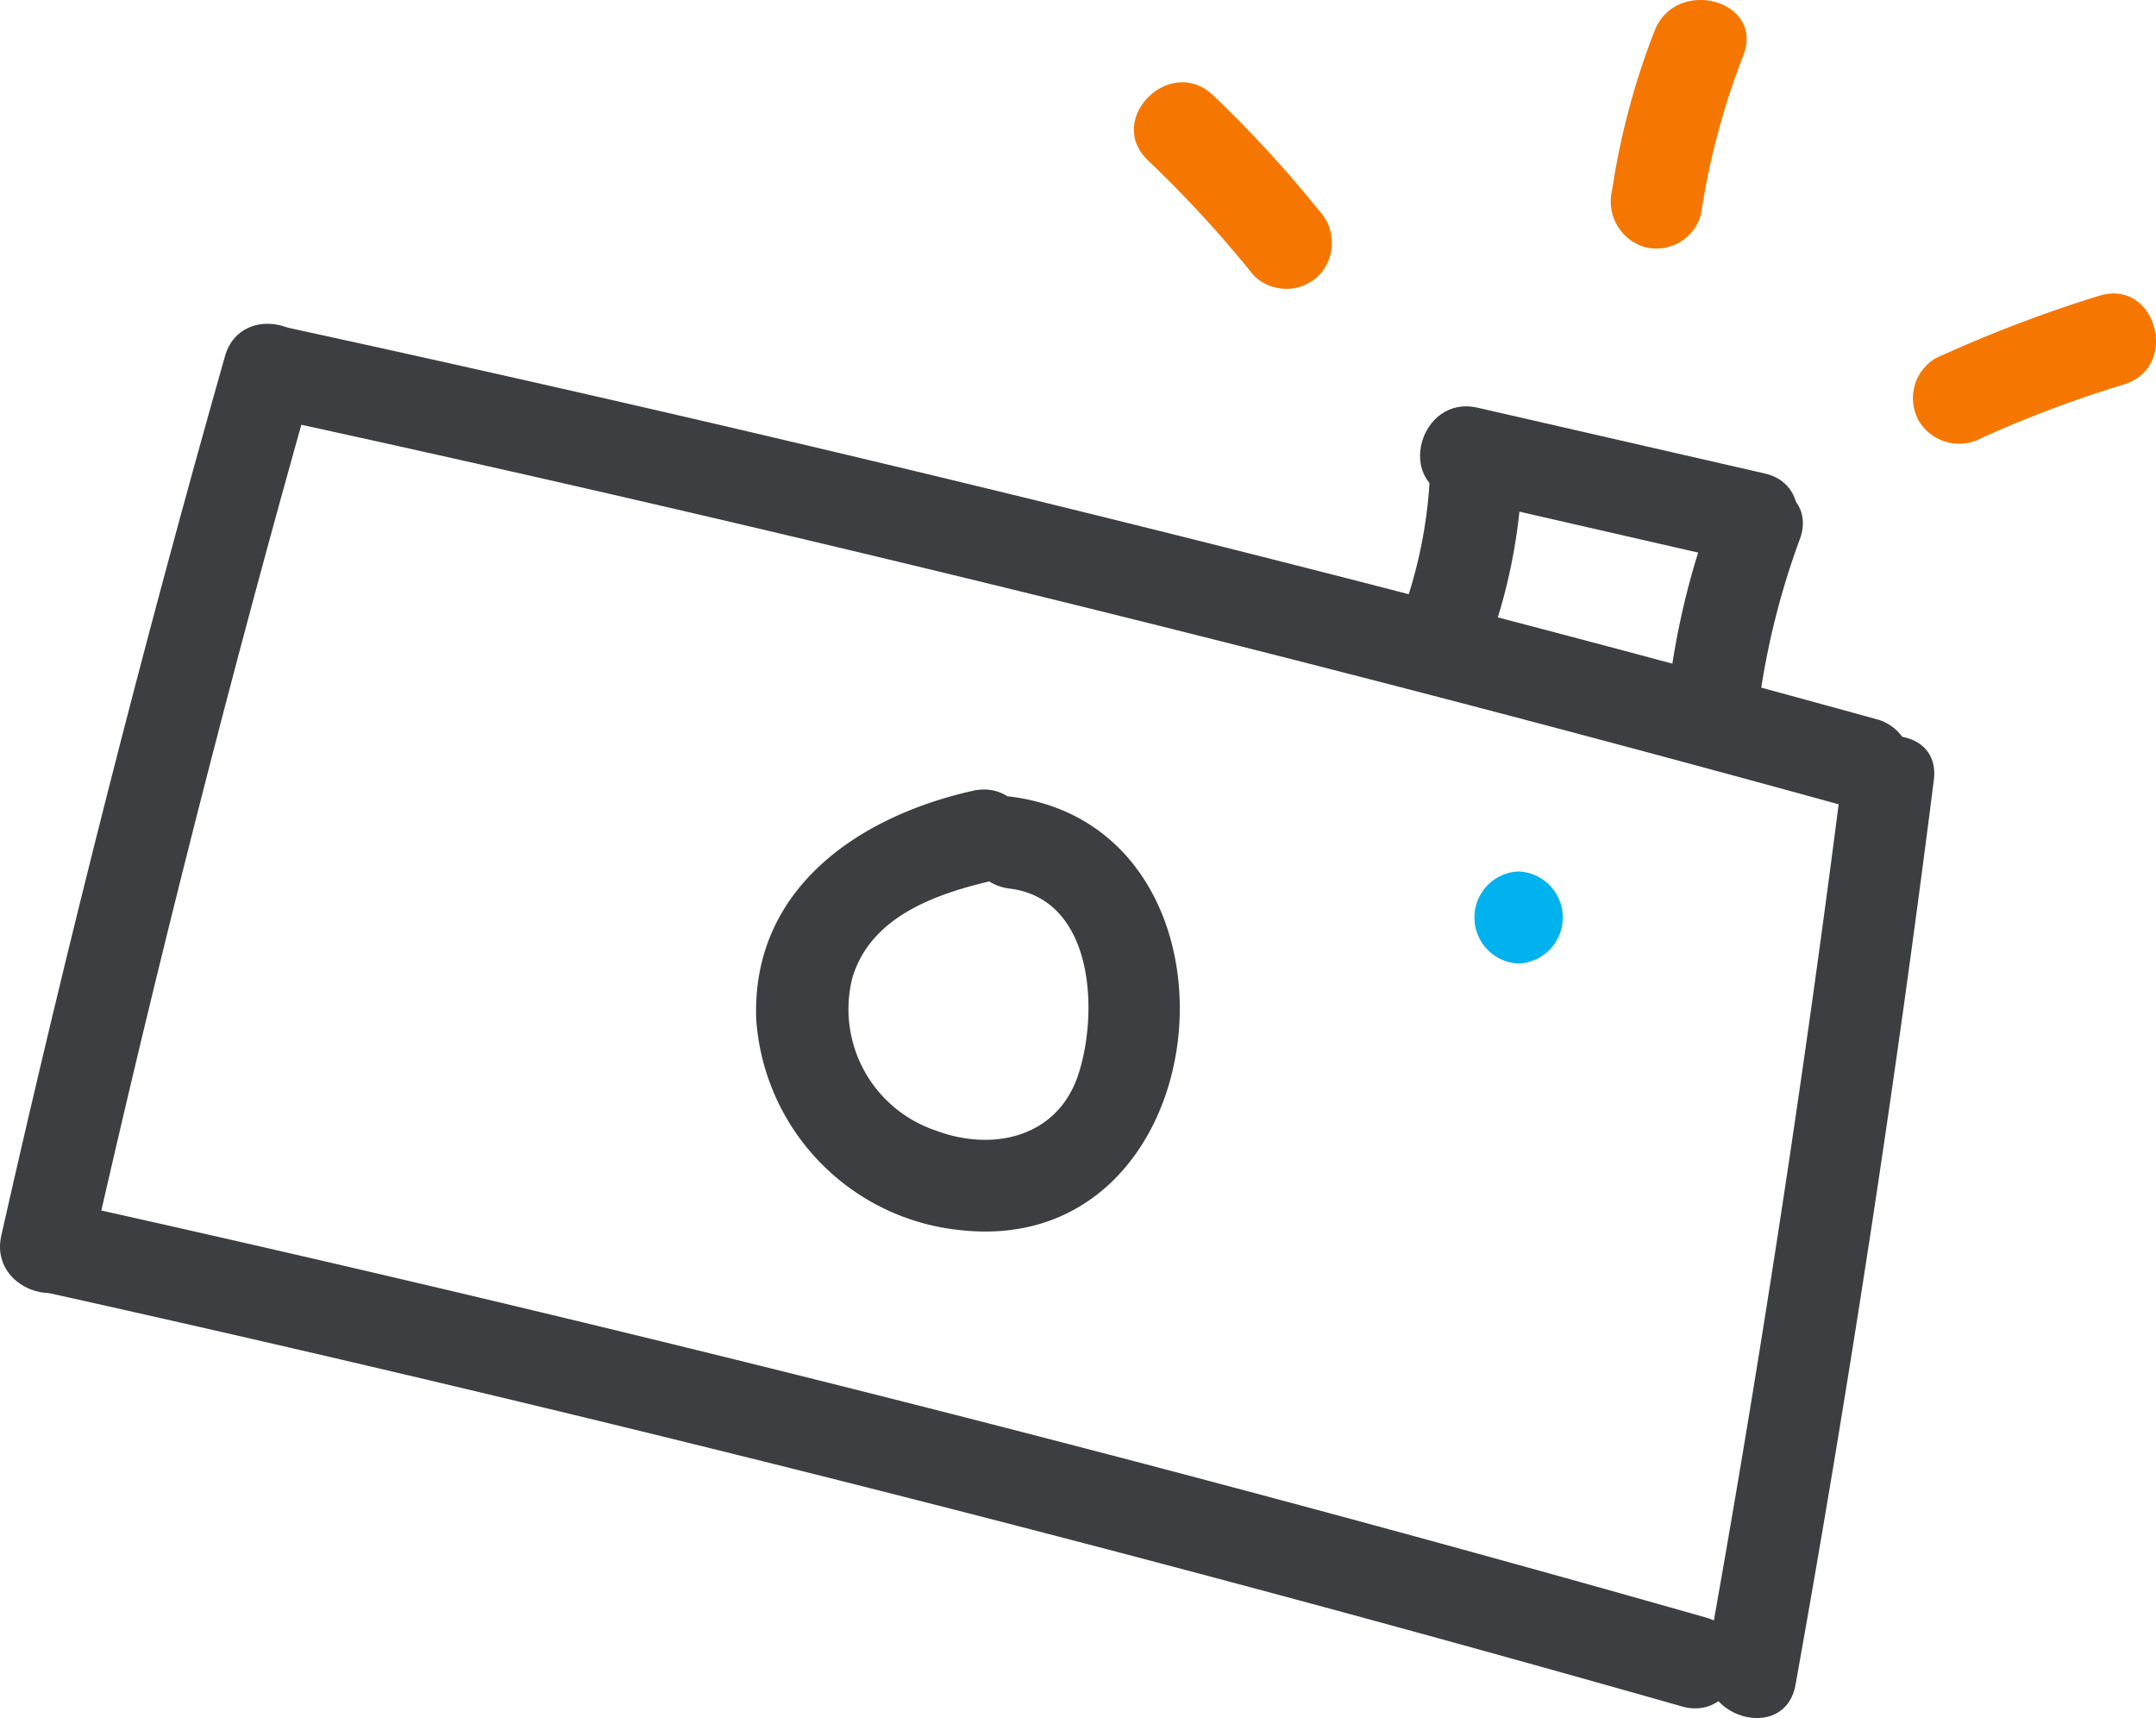
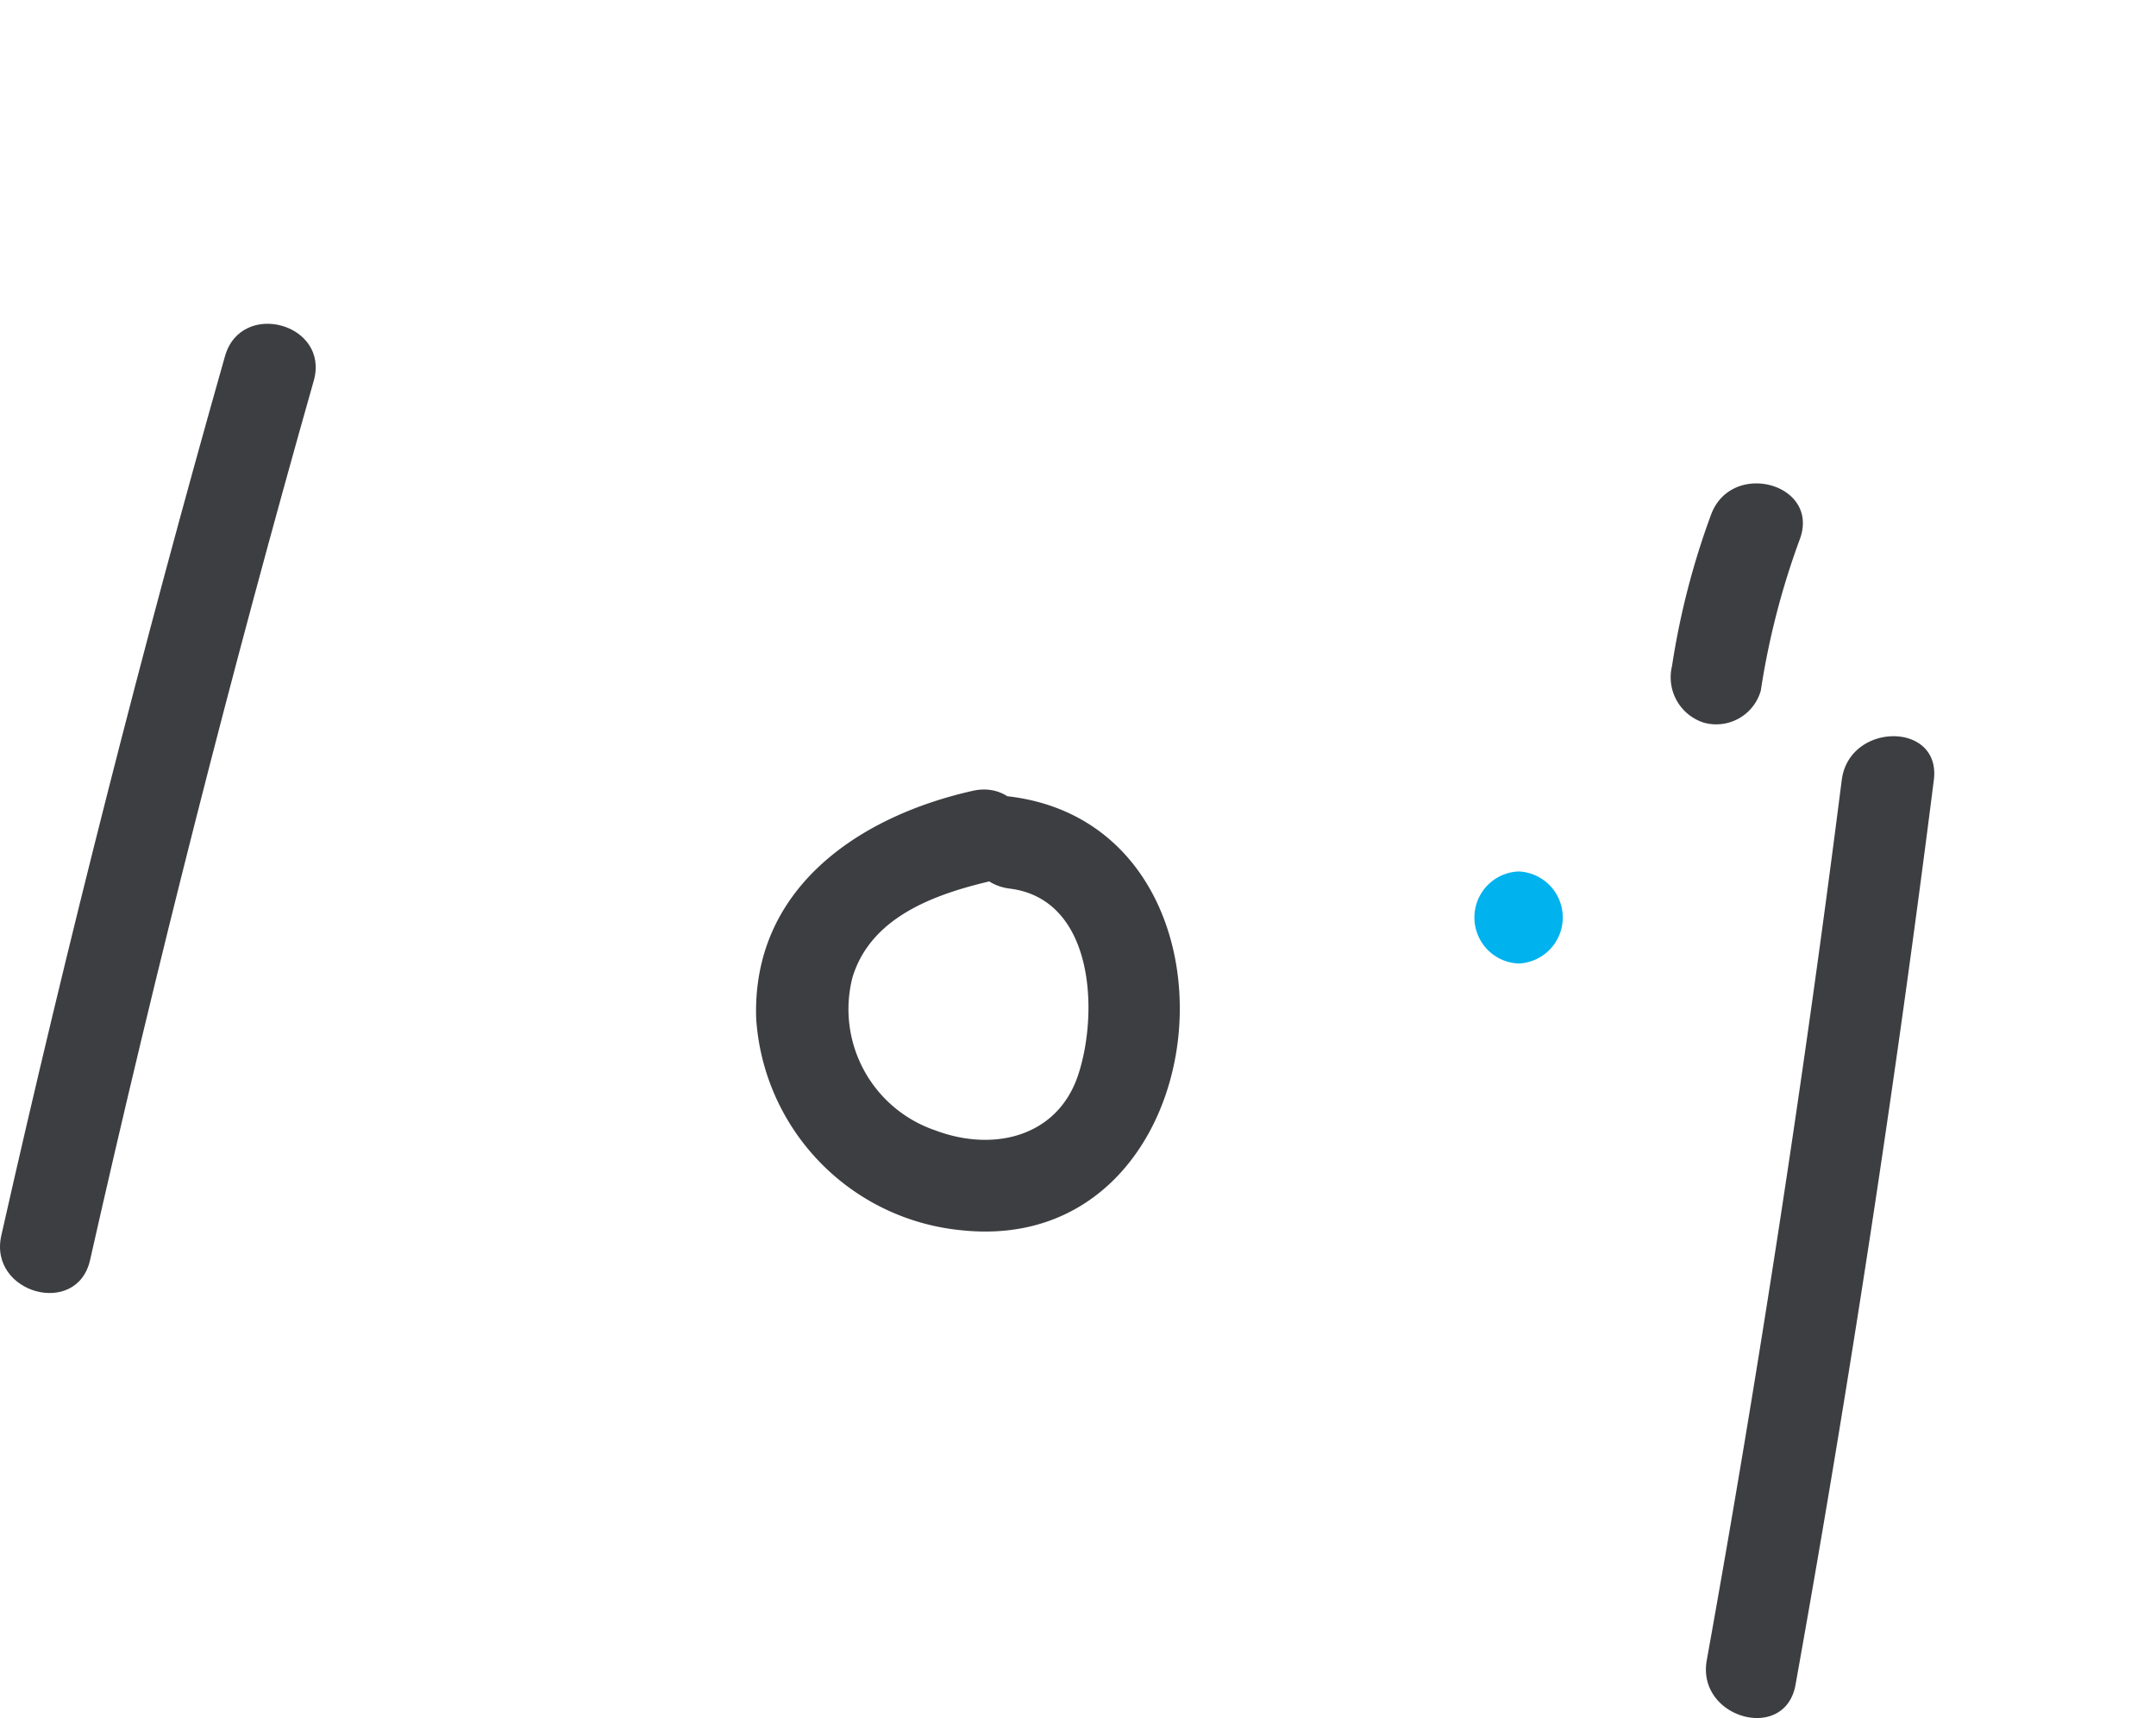
<svg xmlns="http://www.w3.org/2000/svg" viewBox="0 0 82.974 66.115">
  <defs>
    <style>.a{fill:#3d3e41}.c{fill:#f57702}</style>
  </defs>
  <path class="a" d="M8.658 13.709Q3.894 30.51.05 47.547c-.501 2.221 2.914 3.17 3.417.942q3.844-17.036 8.608-33.838c.623-2.198-2.795-3.136-3.417-.942z" />
-   <path class="a" d="M10.083 16.016q30.842 6.698 61.272 15.1a1.773 1.773 0 0 0 .941-3.417q-30.422-8.4-61.27-15.1c-2.224-.483-3.173 2.932-.943 3.417zM1.712 49.723q31.736 7.045 63.011 15.944c2.197.625 3.135-2.792.942-3.416q-31.267-8.897-63.01-15.944c-2.223-.494-3.172 2.922-.943 3.416z" />
  <path class="a" d="M70.88 30.016q-2.16 17.006-5.195 33.877c-.4 2.23 3.014 3.186 3.416.942q3.112-17.34 5.323-34.819c.287-2.256-3.26-2.235-3.543 0zM37.435 30.433c-4.413.993-8.5 3.773-8.333 8.769a8.755 8.755 0 0 0 7.88 8.14c10.106 1.092 11.587-15.484 1.878-16.69-2.258-.28-2.237 3.267 0 3.544 3.235.402 3.43 4.735 2.64 7.151-.791 2.42-3.28 2.988-5.484 2.16a4.926 4.926 0 0 1-3.21-5.888c.733-2.427 3.362-3.272 5.57-3.77 2.224-.5 1.283-3.917-.941-3.416z" />
  <path d="M58.443 37.079a1.773 1.773 0 0 0 0-3.543 1.773 1.773 0 0 0 0 3.543z" fill="#00b2ee" />
-   <path class="a" d="M57.488 24.243a21.315 21.315 0 0 0 1.09-6.05c.087-2.28-3.456-2.277-3.543 0a17.888 17.888 0 0 1-.964 5.108c-.733 2.165 2.688 3.094 3.417.942z" />
-   <path class="a" d="M55.92 19.105l11.047 2.53c2.22.51 3.168-2.906.942-3.416l-11.047-2.53c-2.22-.51-3.167 2.906-.942 3.416z" />
  <path class="a" d="M65.85 19.807a29.697 29.697 0 0 0-1.503 5.828 1.831 1.831 0 0 0 1.238 2.179 1.784 1.784 0 0 0 2.18-1.237 29.697 29.697 0 0 1 1.502-5.828c.79-2.143-2.633-3.067-3.417-.942z" />
-   <path class="c" d="M50.756 8.096a45.133 45.133 0 0 0-4.071-4.43c-1.651-1.573-4.161.929-2.506 2.505a45.134 45.134 0 0 1 4.071 4.43 1.783 1.783 0 0 0 2.506 0 1.814 1.814 0 0 0 0-2.505zM65.458 8.266a28.528 28.528 0 0 1 1.634-6.134c.828-2.126-2.597-3.047-3.417-.942a28.53 28.53 0 0 0-1.634 6.134 1.832 1.832 0 0 0 1.238 2.18 1.783 1.783 0 0 0 2.18-1.238zM76.28 16.847a44.682 44.682 0 0 1 5.456-2.05c2.174-.666 1.247-4.087-.942-3.417a51.711 51.711 0 0 0-6.303 2.408 1.787 1.787 0 0 0-.635 2.424 1.811 1.811 0 0 0 2.424.636z" />
</svg>